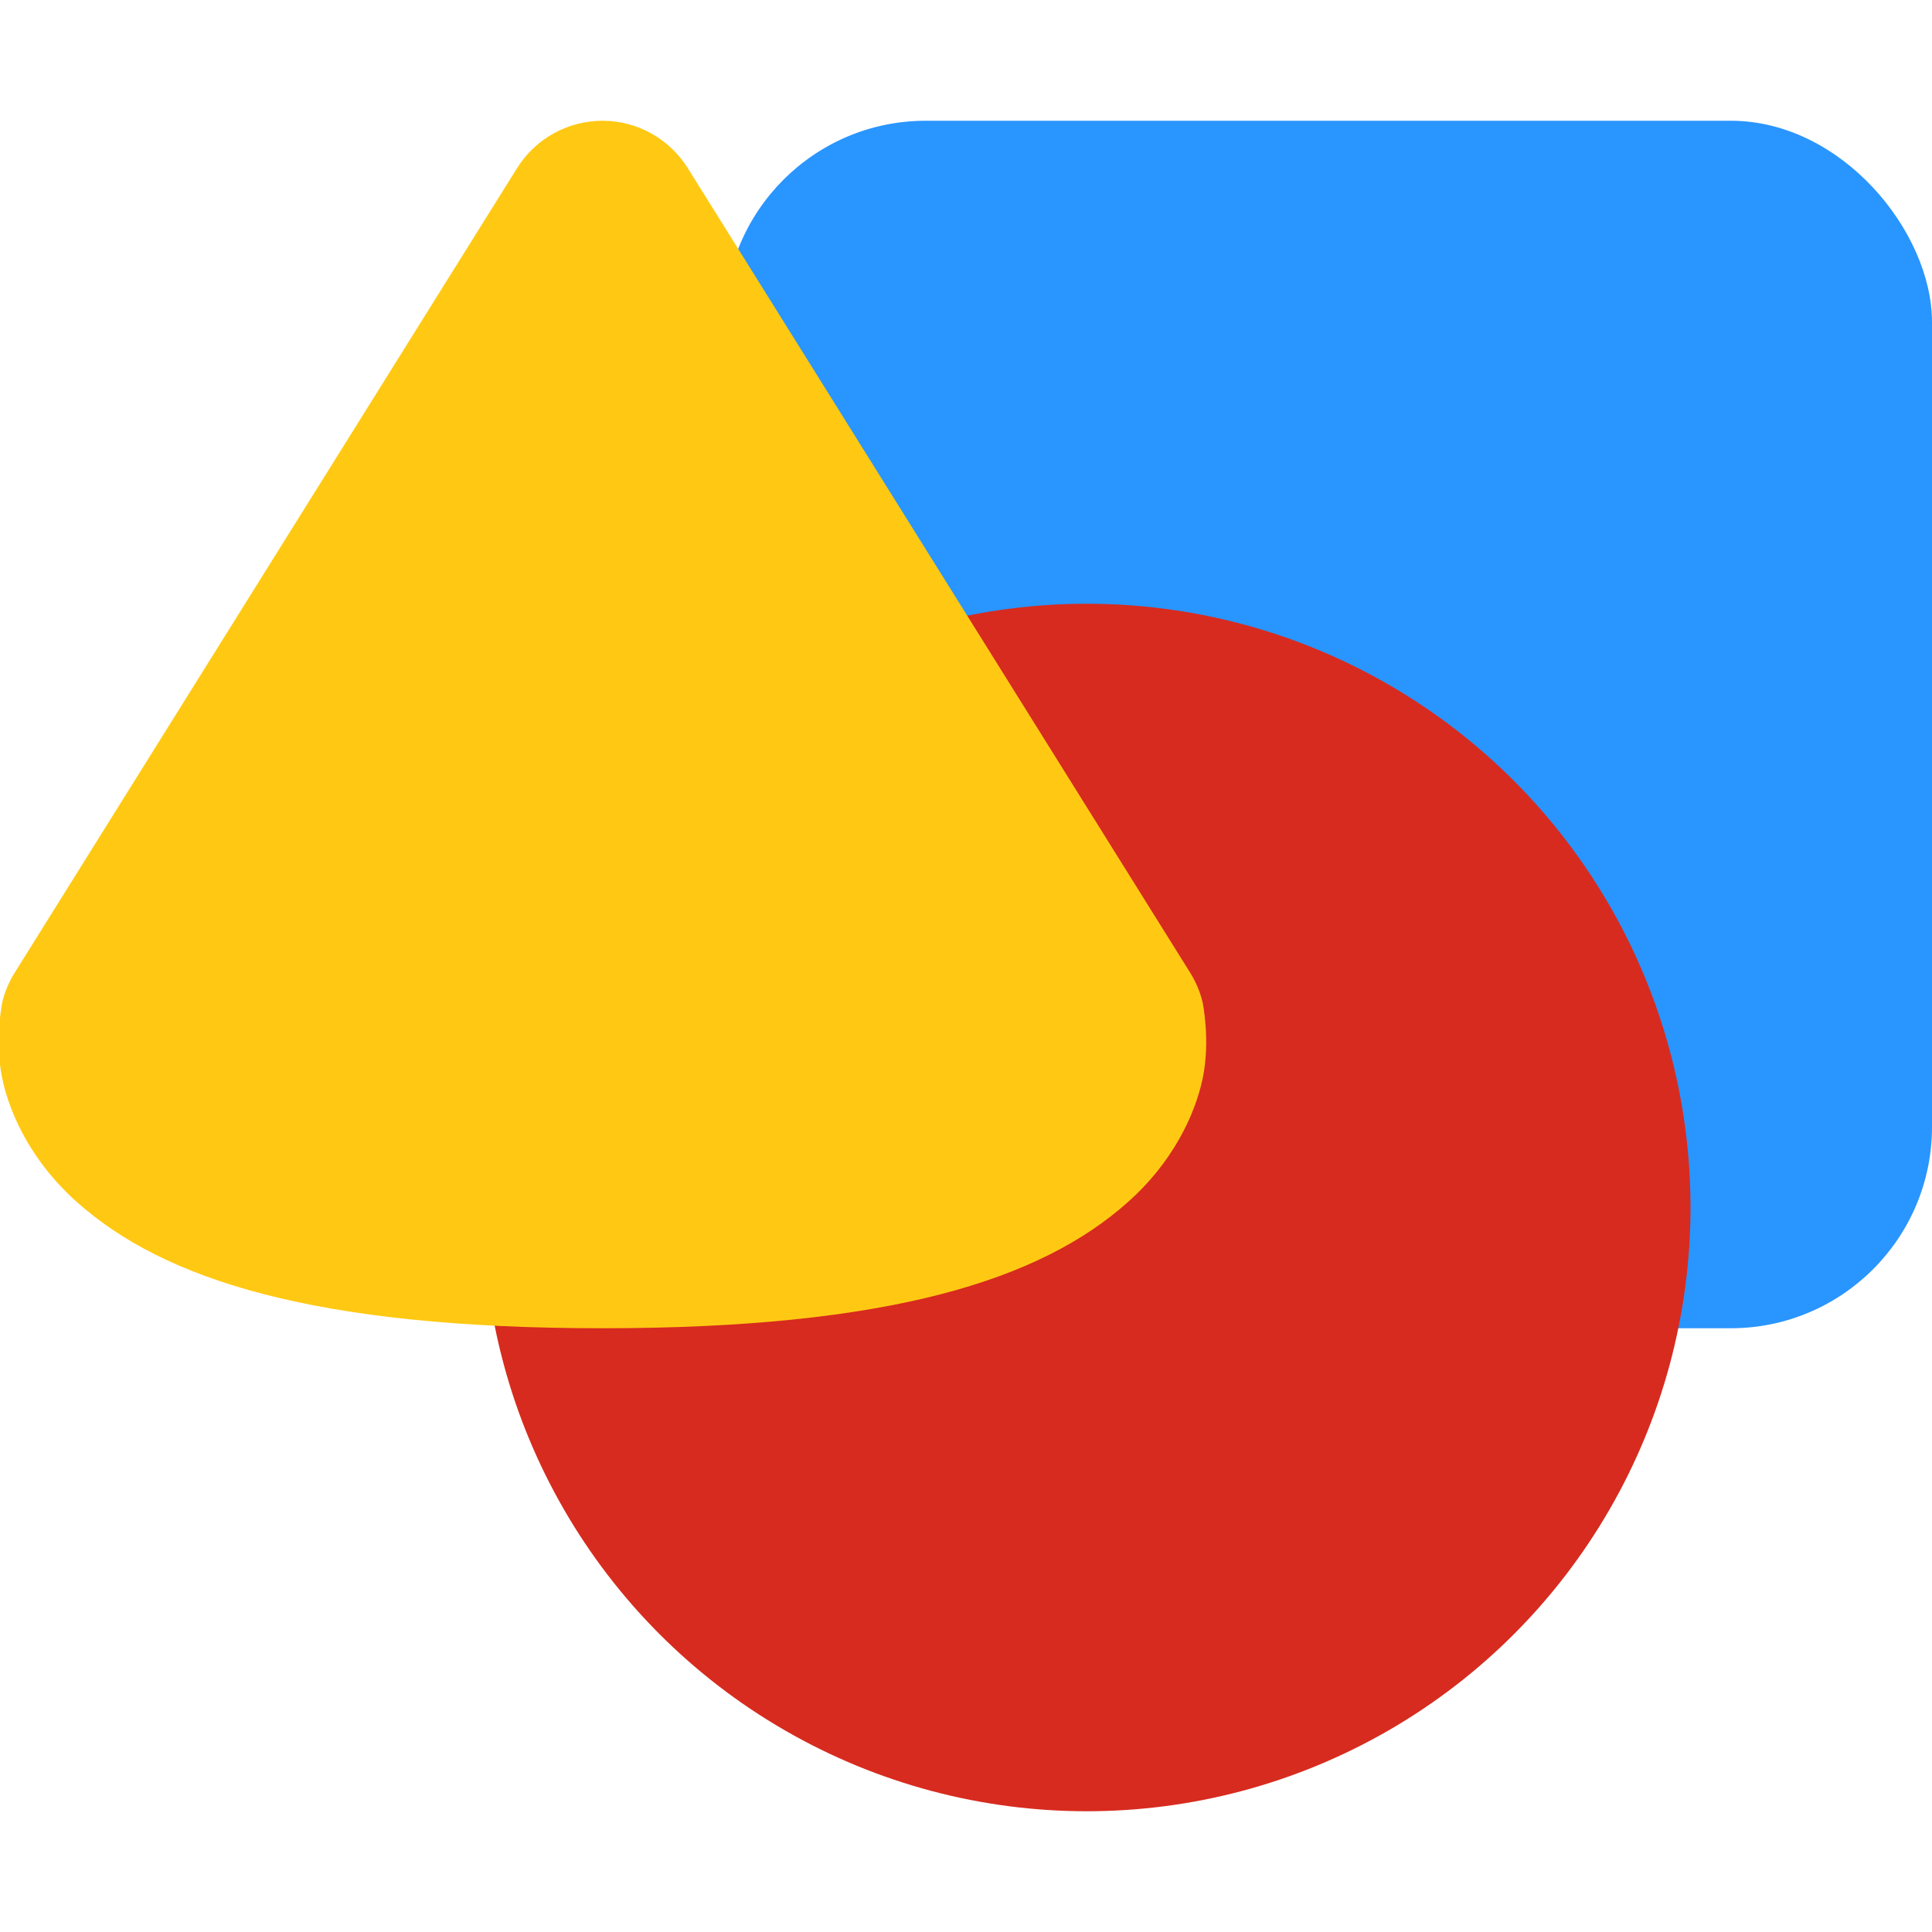
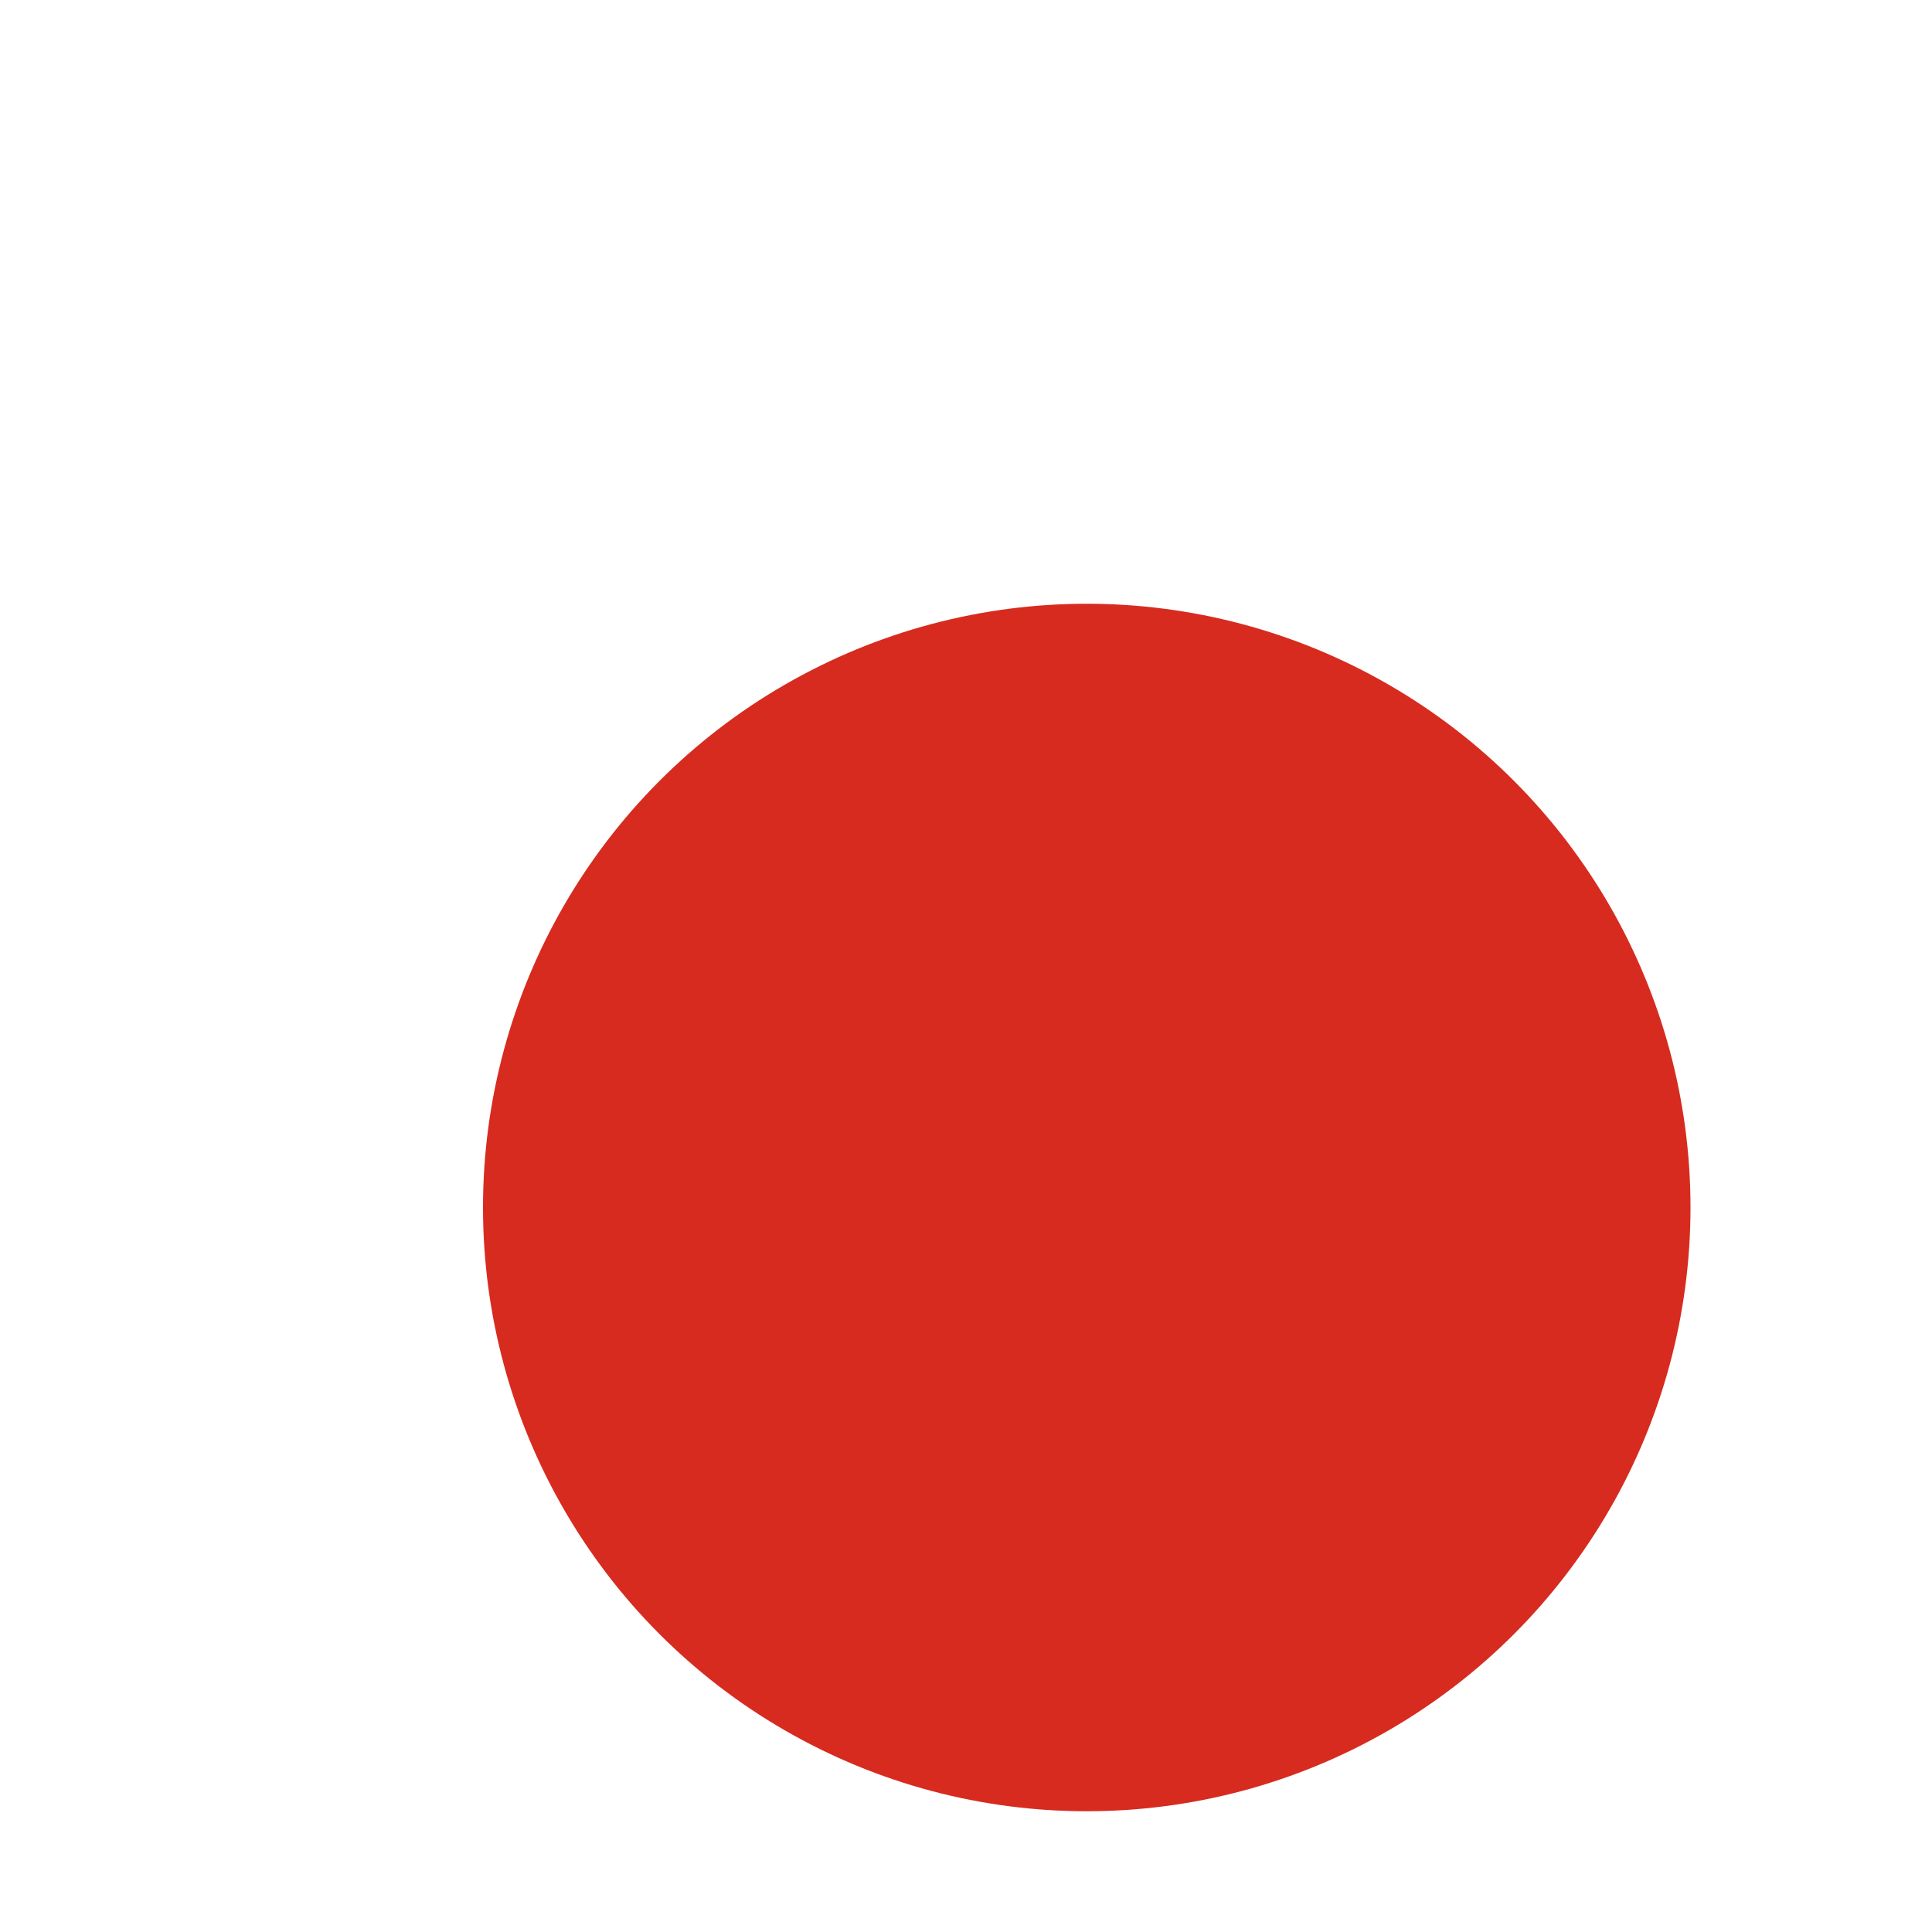
<svg xmlns="http://www.w3.org/2000/svg" width="16" height="16" version="1.1">
-   <rect style="fill:#2995ff" width="10" height="10" x="6" y="1" ry="1.667" />
  <circle style="fill:#d72b1f" cx="9" cy="10" r="5" />
-   <path style="fill:#ffc913" d="M 4.999,1 C 4.708,0.997 4.437,1.145 4.283,1.391 l -4.163,6.667 C 0.074,8.132 0.04,8.213 0.019,8.298 c 0,0 -0.066,0.317 -8.1176e-4,0.632 C 0.084,9.246 0.277,9.636 0.638,9.956 1.358,10.597 2.599,11 4.989,11 7.379,11 8.62,10.597 9.34,9.956 9.701,9.636 9.894,9.246 9.96,8.931 10.026,8.615 9.959,8.298 9.959,8.298 9.938,8.213 9.904,8.132 9.858,8.058 l -4.163,-6.667 C 5.544,1.151 5.282,1.003 4.999,1 Z" />
</svg>